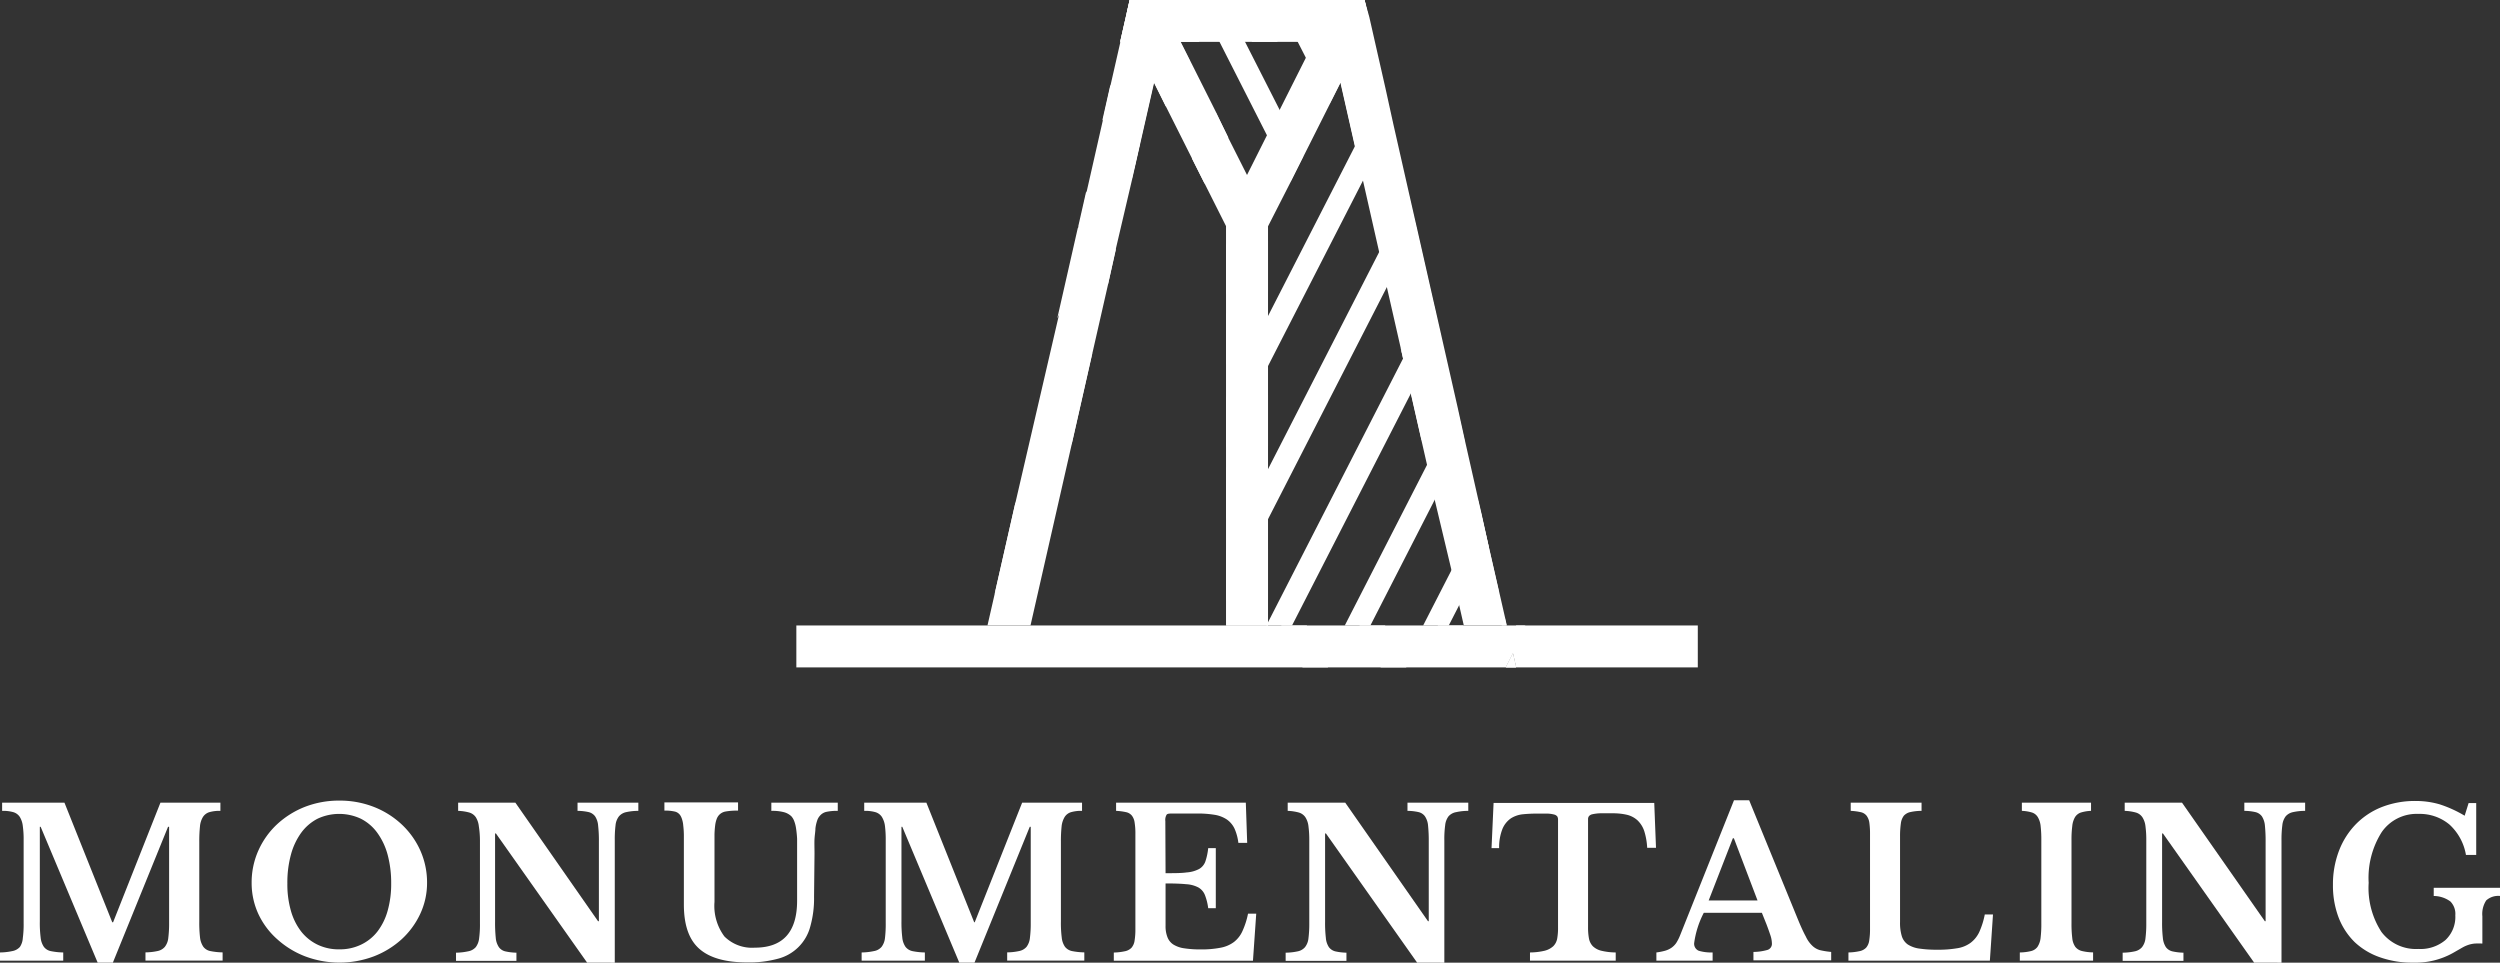
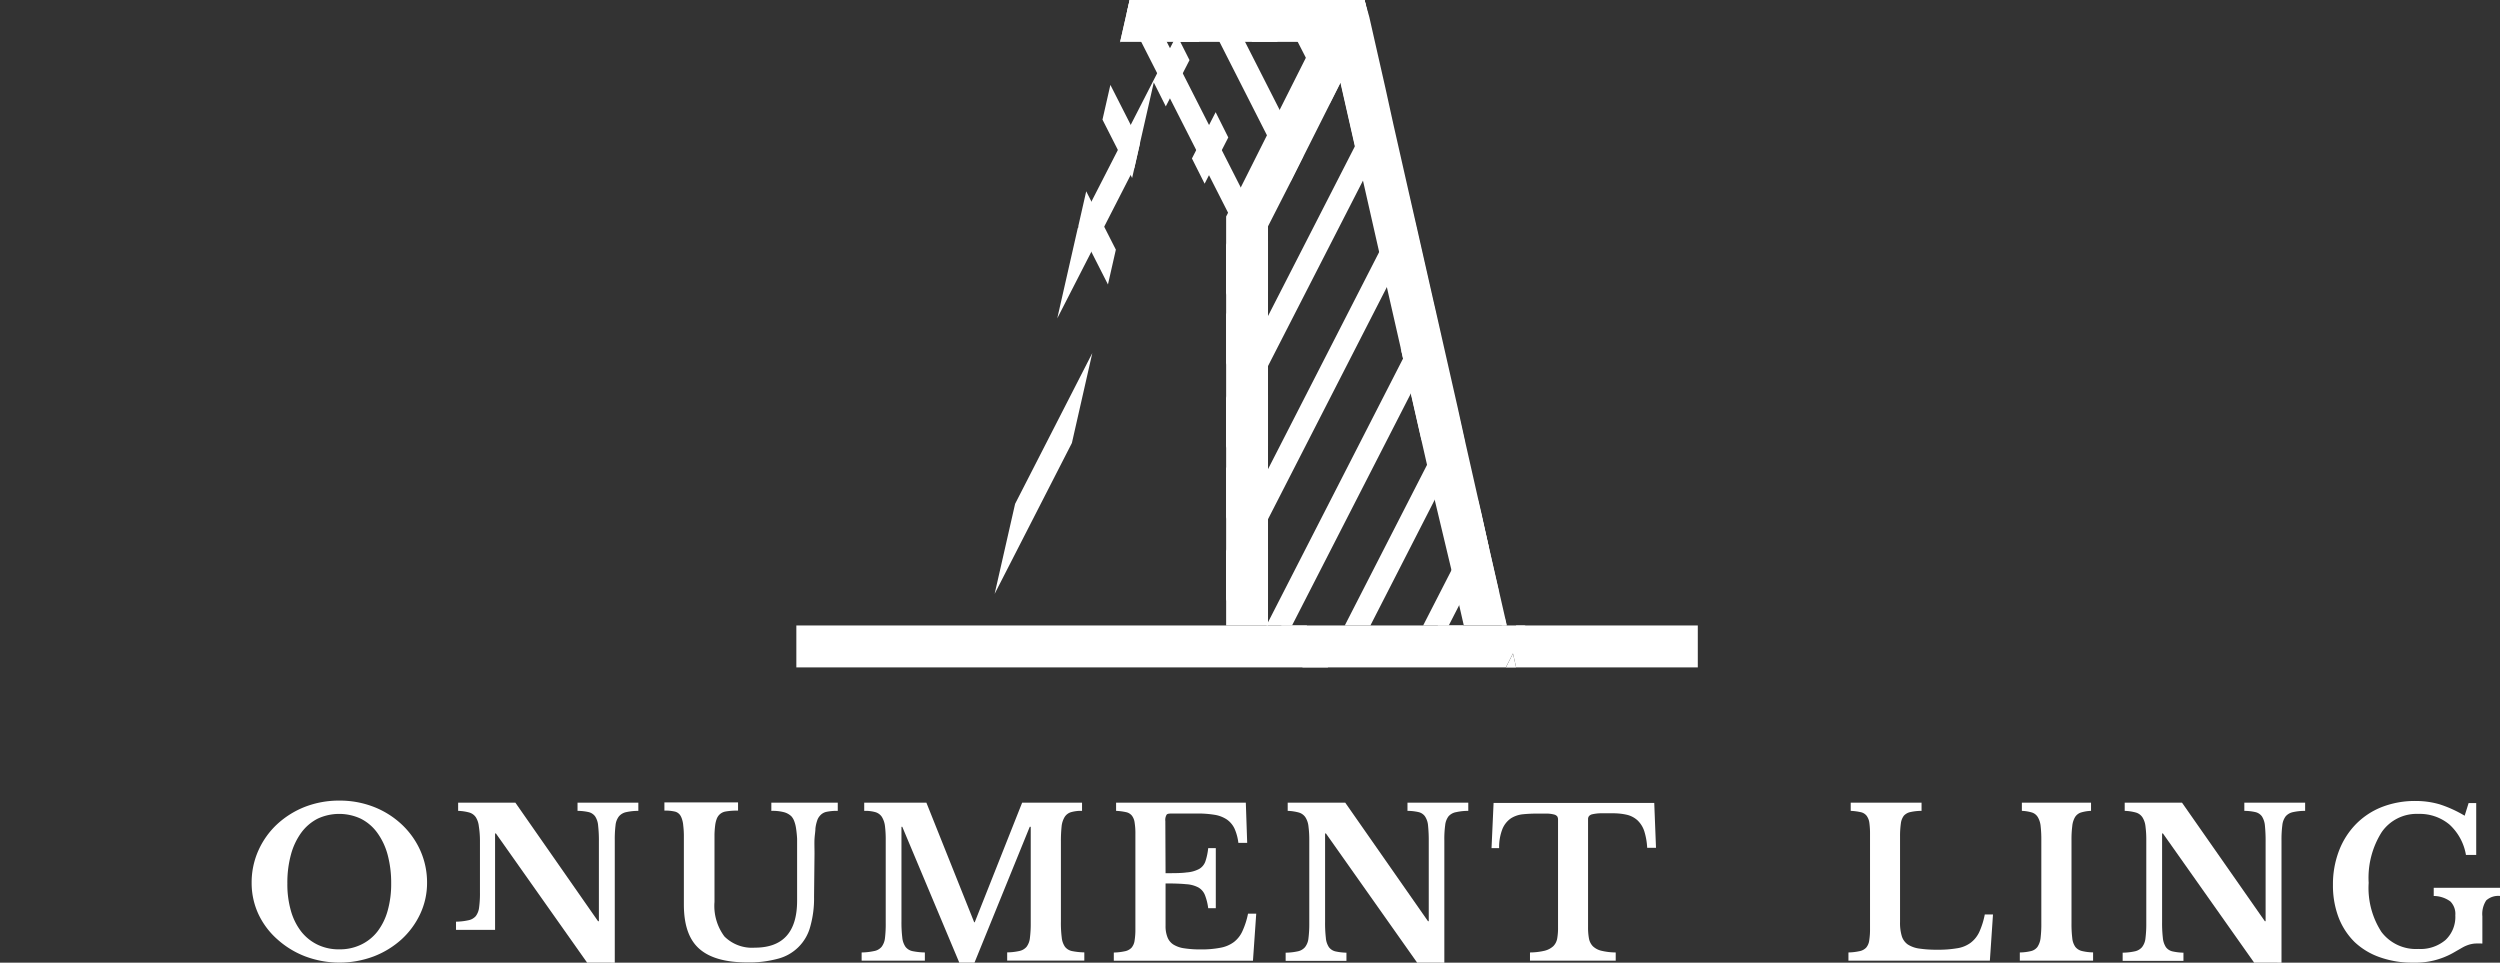
<svg xmlns="http://www.w3.org/2000/svg" viewBox="0 0 328.94 126.66">
  <rect x="0" y="0" width="328.94" height="126.66" fill="#333333" stroke="none" />
  <g id="Layer_2" data-name="Layer 2">
    <g id="Layer_1-2" data-name="Layer 1">
      <polygon points="142.92 25.17 146.82 32.85 145.78 37.43 141.88 29.75 142.92 25.17" style="fill:#fff" />
      <polygon points="166.84 72.26 166.84 78.88 161.33 68.04 161.33 61.42 166.84 72.26" style="fill:#fff" />
      <polygon points="174.74 87.81 171.38 87.81 168.58 82.3 171.94 82.3 174.74 87.81" style="fill:#fff" />
      <polygon points="146.1 11.17 150 18.84 149.27 22.06 148.96 23.42 145.06 15.74 146.1 11.17" style="fill:#fff" />
      <polygon points="166.84 51.99 166.84 58.62 164.18 53.38 161.33 47.77 161.33 41.14 165.87 50.08 166.84 51.99" style="fill:#fff" />
-       <polygon points="185.04 87.81 181.67 87.81 178.87 82.3 182.24 82.3 185.04 87.81" style="fill:#fff" />
      <polygon points="163.25 24.66 166.84 31.72 166.84 38.34 161.58 27.98 150.16 5.51 148.25 1.74 148.64 0 150.73 0 153.52 5.51 163.25 24.66" style="fill:#fff" />
      <polygon points="194.21 85.61 191.54 86.96 189.17 82.3 192.53 82.3 194.21 85.61" style="fill:#fff" />
      <polygon points="168.37 14.46 171.47 20.57 169.8 23.9 166.7 17.8 160.46 5.51 157.66 0 161.02 0 163.82 5.51 168.37 14.46" style="fill:#fff" />
      <polygon points="197.24 77.94 187.02 57.81 185.65 51.76 185.65 51.75 184.61 47.19 184.3 45.82 194.51 65.93 194.86 67.45 194.86 67.46 195.9 72.01 197.24 77.94" style="fill:#fff" />
      <polygon points="200.73 82.3 199.72 82.81 199.46 82.3 200.73 82.3" style="fill:#fff" />
      <polygon points="188.91 41.24 178.7 21.15 178.27 19.27 176.36 10.85 174.92 13.71 171.82 7.6 170.75 5.51 167.95 0 171.32 0 173.49 4.27 174.12 5.51 186.19 29.28 186.39 30.15 188.52 39.55 188.91 41.24" style="fill:#fff" />
      <polygon points="180.58 4.58 178.25 0 179.54 0 180.05 2.24 180.58 4.58" style="fill:#fff" />
      <polygon points="198.23 82.3 197.57 82.3 198.02 81.41 198.23 82.3" style="fill:#fff" />
      <polygon points="195.89 72.01 191.97 79.66 191.97 79.67 190.62 82.3 187.25 82.3 190.94 75.1 194.85 67.46 195.89 72.01" style="fill:#fff" />
      <polygon points="192.72 58.06 188.8 65.71 180.31 82.3 176.94 82.3 187.77 61.15 191.68 53.51 192.72 58.06" style="fill:#fff" />
      <polygon points="189.55 44.11 185.64 51.75 185.64 51.76 170 82.3 166.63 82.3 166.83 81.9 184.6 47.19 188.51 39.55 189.55 44.11" style="fill:#fff" />
      <polygon points="186.38 30.15 182.47 37.79 166.83 68.33 161.32 79.1 161.32 72.51 166.83 61.75 181.43 33.23 185.34 25.59 186.38 30.15" style="fill:#fff" />
      <polygon points="183.21 16.19 179.3 23.83 166.83 48.18 161.32 58.95 161.32 52.36 166.83 41.6 178.26 19.27 182.17 11.63 183.21 16.19" style="fill:#fff" />
      <polygon points="180.04 2.24 178.36 5.51 166.72 28.25 161.32 38.8 161.32 32.22 165.05 24.93 174.99 5.51 177.82 0 179.53 0 180.04 2.24" style="fill:#fff" />
      <polygon points="133.56 66.3 143.72 46.46 141.04 58.27 141.04 58.28 130.87 78.14 133.56 66.31 133.56 66.3" style="fill:#fff" />
      <polygon points="159.95 14.76 161.61 18.08 161.61 18.09 158.5 24.17 156.83 20.85 159.95 14.76" style="fill:#fff" />
      <polygon points="170.87 0 168.05 5.51 164.68 5.51 167.5 0 170.87 0" style="fill:#fff" />
      <polygon points="157.74 5.51 155.3 5.51 156.51 7.91 153.39 14 151.81 10.85 149.26 22.06 139.11 41.89 141.8 30.05 154.37 5.51 154.84 4.59 157.19 0 160.56 0 157.74 5.51" style="fill:#fff" />
      <polygon points="150.24 0 147.42 5.51 147.35 5.64 147.38 5.51 148.63 0 150.24 0" style="fill:#fff" />
      <path d="M165.87,50.08l-1.69,3.3L161.33,59V82.3h5.51V48.18Zm0,0-1.69,3.3L161.33,59V82.3h5.51V48.18Zm0,0-1.69,3.3L161.33,59V82.3h5.51V48.18Zm0,0-1.69,3.3L161.33,59V82.3h5.51V48.18ZM199.07,86l-.94,1.84h1.36Zm-1-4.56h0l-.79-3.46L195.9,72l-1-4.55h0l-.35-1.52-1.78-7.87-1-4.55h0l-2.13-9.39-.65-2.87-.39-1.69-2.13-9.4-.2-.87-.84-3.69-2.13-9.4-1-4.56-1.39-6.12-.21-.93-.53-2.34L179.54,0h-3.9l-2.15,4.27-.62,1.24L171.82,7.6l-3.45,6.86L166.7,17.8,164.09,23l-.84,1.67L161.58,28l-.25.49V82.3h5.51V29.78l3-5.88,1.67-3.33,3.45-6.86,1.44-2.86,1.91,8.42.43,1.88.61,2.68,2.13,9.4,1,4.56,1.82,8,.31,1.37,1,4.56h0L187,57.81l.76,3.34,1,4.56L191,75.1l1,4.56h0l.6,2.63h5.66ZM165.87,50.08l-1.69,3.3L161.33,59V82.3h5.51V48.18Zm0,0-1.69,3.3L161.33,59V82.3h5.51V48.18Zm0,0-1.69,3.3L161.33,59V82.3h5.51V48.18Zm0,0-1.69,3.3L161.33,59V82.3h5.51V48.18Z" style="fill:#fff" />
-       <path d="M166.73,28.25l-1.67-3.32-1-1.94-2.47-4.9h0L160,14.76l-3.44-6.85-1.21-2.4-.46-.92L152.53,0h-3.89l-.39,1.74-.86,3.77,0,.13-1.26,5.53-1,4.57-2.14,9.43-1,4.58-.07.3-2.69,11.84L133.57,66.3h0l-2.69,11.83-.95,4.16h5.66l5.46-24h0l2.68-11.81h0l2.05-9,1-4.58L149,23.42l.31-1.36.73-3.22,1.82-8L153.4,14l3.44,6.85,1.67,3.32,2.82,5.61V82.3h5.51V28.47Z" style="fill:#fff" />
      <polygon points="180.79 5.51 147.39 5.51 148.25 1.74 148.64 0 179.54 0 180.05 2.24 180.58 4.58 180.79 5.51" style="fill:#fff" />
      <polygon points="223.39 82.3 223.39 87.81 199.49 87.81 199.07 85.97 198.13 87.81 104.78 87.81 104.78 82.3 223.39 82.3" style="fill:#fff" />
-       <polygon points="199.48 87.81 198.12 87.81 199.06 85.97 199.48 87.81" style="fill:#fff" />
-       <path d="M14.88,121.35l6.23-15.74H29v1.08a4.84,4.84,0,0,0-1.45.17,1.53,1.53,0,0,0-.85.64,2.84,2.84,0,0,0-.39,1.25,18.44,18.44,0,0,0-.09,2v10.48a17,17,0,0,0,.1,2.13,2.69,2.69,0,0,0,.44,1.22,1.52,1.52,0,0,0,.93.56,8.79,8.79,0,0,0,1.6.17v1.08H19.14v-1.08a8,8,0,0,0,1.61-.18,1.7,1.7,0,0,0,.94-.55,2.24,2.24,0,0,0,.45-1.15,15,15,0,0,0,.11-2V108.79h-.14l-7.26,17.87h-2l-7.5-17.87H5.24v12.45a15,15,0,0,0,.11,2.13,2.58,2.58,0,0,0,.43,1.22,1.52,1.52,0,0,0,.93.56,8.81,8.81,0,0,0,1.61.17v1.08H0v-1.08a8.1,8.1,0,0,0,1.62-.18,1.76,1.76,0,0,0,1-.55A2.33,2.33,0,0,0,3,123.44a13.52,13.52,0,0,0,.11-2V110.57A12.64,12.64,0,0,0,3,108.68a2.87,2.87,0,0,0-.4-1.2,1.55,1.55,0,0,0-.85-.62,4.94,4.94,0,0,0-1.47-.17v-1.08H8.48l6.29,15.74Z" style="fill:#fff" />
      <path d="M44.66,105.34a12.28,12.28,0,0,1,4.53.83,11.44,11.44,0,0,1,3.66,2.3,10.65,10.65,0,0,1,2.45,3.43,10.26,10.26,0,0,1,.89,4.26,9.57,9.57,0,0,1-.91,4.11,10.61,10.61,0,0,1-2.45,3.33,11.7,11.7,0,0,1-3.66,2.24,12.81,12.81,0,0,1-9,0,11.74,11.74,0,0,1-3.67-2.24A10.2,10.2,0,0,1,34,120.27a9.7,9.7,0,0,1-.89-4.11A10.26,10.26,0,0,1,34,111.9a10.63,10.63,0,0,1,2.44-3.43,11.66,11.66,0,0,1,3.66-2.3A12.37,12.37,0,0,1,44.66,105.34Zm0,19.57a6.39,6.39,0,0,0,2.83-.61,6,6,0,0,0,2.16-1.72A8,8,0,0,0,51,119.85a12.94,12.94,0,0,0,.47-3.61,14.3,14.3,0,0,0-.47-3.79,8.8,8.8,0,0,0-1.37-2.89,6,6,0,0,0-2.16-1.84,6.72,6.72,0,0,0-5.68,0,6.19,6.19,0,0,0-2.15,1.84,8.79,8.79,0,0,0-1.36,2.89,13.9,13.9,0,0,0-.47,3.79,12.58,12.58,0,0,0,.47,3.61,8,8,0,0,0,1.36,2.73,6.16,6.16,0,0,0,2.15,1.72A6.41,6.41,0,0,0,44.66,124.91Z" style="fill:#fff" />
-       <path d="M77.25,126.66l-12-17h-.11v11.61a19.6,19.6,0,0,0,.09,2.13,2.58,2.58,0,0,0,.41,1.22,1.44,1.44,0,0,0,.86.56,7.3,7.3,0,0,0,1.45.17v1.08H60v-1.08a7.87,7.87,0,0,0,1.6-.18,1.73,1.73,0,0,0,1-.55,2.33,2.33,0,0,0,.44-1.15,13.52,13.52,0,0,0,.11-2V110.57A12.19,12.19,0,0,0,63,108.7a2.73,2.73,0,0,0-.4-1.18,1.58,1.58,0,0,0-.85-.61,6.36,6.36,0,0,0-1.47-.22v-1.08h7.53l10.88,15.6h.11V110.76a17.13,17.13,0,0,0-.1-2.12,2.58,2.58,0,0,0-.4-1.23,1.5,1.5,0,0,0-.86-.56,6.78,6.78,0,0,0-1.45-.16v-1.08h8v1.08a7.4,7.4,0,0,0-1.61.17,1.7,1.7,0,0,0-.94.55,2.25,2.25,0,0,0-.45,1.17,15.19,15.19,0,0,0-.1,2v16.09Z" style="fill:#fff" />
+       <path d="M77.25,126.66l-12-17h-.11v11.61v1.08H60v-1.08a7.87,7.87,0,0,0,1.6-.18,1.73,1.73,0,0,0,1-.55,2.33,2.33,0,0,0,.44-1.15,13.52,13.52,0,0,0,.11-2V110.57A12.19,12.19,0,0,0,63,108.7a2.73,2.73,0,0,0-.4-1.18,1.58,1.58,0,0,0-.85-.61,6.36,6.36,0,0,0-1.47-.22v-1.08h7.53l10.88,15.6h.11V110.76a17.13,17.13,0,0,0-.1-2.12,2.58,2.58,0,0,0-.4-1.23,1.5,1.5,0,0,0-.86-.56,6.78,6.78,0,0,0-1.45-.16v-1.08h8v1.08a7.4,7.4,0,0,0-1.61.17,1.7,1.7,0,0,0-.94.55,2.25,2.25,0,0,0-.45,1.17,15.19,15.19,0,0,0-.1,2v16.09Z" style="fill:#fff" />
      <path d="M107.11,118a13.54,13.54,0,0,1-.5,3.92,5.92,5.92,0,0,1-4.27,4.23,14.4,14.4,0,0,1-4,.48c-2.9,0-5-.6-6.36-1.82s-2-3.15-2-5.82v-7.39q0-1.06,0-1.77a11.77,11.77,0,0,0-.08-1.2,3.57,3.57,0,0,0-.15-.8,2.17,2.17,0,0,0-.23-.53,1.19,1.19,0,0,0-.7-.51,5.35,5.35,0,0,0-1.4-.13v-1.08h9.69v1.08a8.44,8.44,0,0,0-1.67.12,1.51,1.51,0,0,0-.84.47,1.61,1.61,0,0,0-.31.53,3.73,3.73,0,0,0-.19.81,12.09,12.09,0,0,0-.09,1.22c0,.49,0,1.08,0,1.79v7.07a6.72,6.72,0,0,0,1.31,4.55,5.14,5.14,0,0,0,4,1.47c3.7,0,5.56-2.06,5.56-6.18V112.3c0-.75,0-1.4,0-1.94a13.85,13.85,0,0,0-.14-1.38,4.4,4.4,0,0,0-.24-.94,2,2,0,0,0-.37-.63,2.25,2.25,0,0,0-1-.55,5.91,5.91,0,0,0-1.64-.17v-1.08h8.74v1.08a6.71,6.71,0,0,0-1.54.14,1.56,1.56,0,0,0-.83.53,1.69,1.69,0,0,0-.35.64,4.84,4.84,0,0,0-.22,1c0,.38-.09.85-.12,1.39s0,1.19,0,1.94Z" style="fill:#fff" />
      <path d="M128.25,121.35l6.24-15.74h7.88v1.08a4.76,4.76,0,0,0-1.44.17,1.5,1.5,0,0,0-.85.64,3,3,0,0,0-.4,1.25,18.44,18.44,0,0,0-.09,2v10.48a15,15,0,0,0,.11,2.13,2.58,2.58,0,0,0,.43,1.22,1.58,1.58,0,0,0,.93.56,8.91,8.91,0,0,0,1.61.17v1.08H132.52v-1.08a7.87,7.87,0,0,0,1.6-.18,1.73,1.73,0,0,0,.95-.55,2.33,2.33,0,0,0,.44-1.15,15,15,0,0,0,.11-2V108.79h-.13l-7.27,17.87h-2l-7.5-17.87h-.11v12.45a16.66,16.66,0,0,0,.11,2.13,2.58,2.58,0,0,0,.43,1.22,1.58,1.58,0,0,0,.93.56,8.91,8.91,0,0,0,1.61.17v1.08h-8.32v-1.08a8.1,8.1,0,0,0,1.62-.18,1.69,1.69,0,0,0,1-.55,2.33,2.33,0,0,0,.45-1.15,15.32,15.32,0,0,0,.1-2V110.57a14.35,14.35,0,0,0-.1-1.89,3,3,0,0,0-.41-1.2,1.55,1.55,0,0,0-.85-.62,4.94,4.94,0,0,0-1.47-.17v-1.08h8.18l6.29,15.74Z" style="fill:#fff" />
      <path d="M153.36,114.89c1.15,0,2.08,0,2.78-.1a4.13,4.13,0,0,0,1.63-.45,1.85,1.85,0,0,0,.83-1,8,8,0,0,0,.37-1.75h1v7.91h-1a7.12,7.12,0,0,0-.43-1.73,2,2,0,0,0-.86-1,3.92,3.92,0,0,0-1.61-.43c-.67-.07-1.58-.1-2.71-.1v5.56a3.93,3.93,0,0,0,.23,1.46,2,2,0,0,0,.77,1,3.63,3.63,0,0,0,1.43.51,13.41,13.41,0,0,0,2.19.15,12.86,12.86,0,0,0,2.6-.22,4.2,4.2,0,0,0,1.77-.75,3.76,3.76,0,0,0,1.13-1.45,10.38,10.38,0,0,0,.73-2.28h1.08l-.43,6.19H146.55v-1.08a7.51,7.51,0,0,0,1.46-.17,1.65,1.65,0,0,0,.87-.46,1.83,1.83,0,0,0,.4-.91,9.12,9.12,0,0,0,.11-1.54V109.76a8.85,8.85,0,0,0-.1-1.52,1.89,1.89,0,0,0-.36-.92,1.34,1.34,0,0,0-.77-.46,7.51,7.51,0,0,0-1.31-.17v-1.08h17.07l.18,5.29h-1.16a6.53,6.53,0,0,0-.51-1.88,3.07,3.07,0,0,0-1-1.19,4.08,4.08,0,0,0-1.61-.62,13.73,13.73,0,0,0-2.41-.17h-3.06c-.46,0-.75,0-.86.17a1.35,1.35,0,0,0-.16.83Z" style="fill:#fff" />
      <path d="M186.46,126.66l-12-17h-.11v11.61a17,17,0,0,0,.1,2.13,2.58,2.58,0,0,0,.4,1.22,1.5,1.5,0,0,0,.86.56,7.4,7.4,0,0,0,1.45.17v1.08h-8v-1.08a8,8,0,0,0,1.61-.18,1.7,1.7,0,0,0,.94-.55,2.24,2.24,0,0,0,.45-1.15,15,15,0,0,0,.11-2V110.57a13.61,13.61,0,0,0-.11-1.87,2.73,2.73,0,0,0-.41-1.18,1.58,1.58,0,0,0-.85-.61,6.36,6.36,0,0,0-1.47-.22v-1.08H177l10.89,15.6h.1V110.76a19.78,19.78,0,0,0-.09-2.12,2.58,2.58,0,0,0-.41-1.23,1.44,1.44,0,0,0-.86-.56,6.68,6.68,0,0,0-1.44-.16v-1.08h8v1.08a7.3,7.3,0,0,0-1.6.17,1.73,1.73,0,0,0-1,.55,2.33,2.33,0,0,0-.44,1.17,13.4,13.4,0,0,0-.11,2v16.09Z" style="fill:#fff" />
      <path d="M217.89,111.55h-1.16a8.8,8.8,0,0,0-.39-2.21,3.46,3.46,0,0,0-.88-1.4,3.17,3.17,0,0,0-1.38-.73,8.12,8.12,0,0,0-1.89-.2c-.7,0-1.26,0-1.69,0a5.7,5.7,0,0,0-1,.13.79.79,0,0,0-.44.26.66.66,0,0,0-.11.41V122a7.94,7.94,0,0,0,.12,1.49,2,2,0,0,0,.5,1,2.44,2.44,0,0,0,1.11.6,8.35,8.35,0,0,0,1.91.23v1.08H201.31v-1.08a8.49,8.49,0,0,0,1.94-.23,2.63,2.63,0,0,0,1.13-.6,1.91,1.91,0,0,0,.51-1A7.94,7.94,0,0,0,205,122V107.85a.83.83,0,0,0-.09-.41.73.73,0,0,0-.4-.26,4.25,4.25,0,0,0-.85-.13c-.37,0-.85,0-1.44,0a18.4,18.4,0,0,0-1.86.09,3.62,3.62,0,0,0-1.57.54,3.18,3.18,0,0,0-1.09,1.35,6.57,6.57,0,0,0-.45,2.56h-1l.27-5.94h21.14Z" style="fill:#fff" />
-       <path d="M231.82,120.1h-7.64a12.17,12.17,0,0,0-1.27,4,1,1,0,0,0,.61,1,5.84,5.84,0,0,0,1.82.22v1.08h-7.4v-1.08a7.93,7.93,0,0,0,1.12-.22,2.94,2.94,0,0,0,.84-.38,2.55,2.55,0,0,0,.64-.63,6,6,0,0,0,.51-1l7.1-17.79h2l6.45,15.76q.57,1.38,1,2.16a3.93,3.93,0,0,0,.84,1.2,2.38,2.38,0,0,0,1,.59,10.26,10.26,0,0,0,1.5.24v1.11H230.71v-1.11a6.83,6.83,0,0,0,1.87-.27.84.84,0,0,0,.56-.87,3.54,3.54,0,0,0-.18-1c-.13-.39-.3-.88-.52-1.46Zm-7-1.62h6.43l-3.11-8.18H228Z" style="fill:#fff" />
      <path d="M261.82,126.4H243.21v-1.08a7.51,7.51,0,0,0,1.46-.17,1.65,1.65,0,0,0,.87-.46,1.83,1.83,0,0,0,.4-.91,9.12,9.12,0,0,0,.11-1.54V109.76a10.21,10.21,0,0,0-.09-1.52,2,2,0,0,0-.37-.92,1.34,1.34,0,0,0-.77-.46,7.51,7.51,0,0,0-1.31-.17v-1.08h9.32v1.08a6.86,6.86,0,0,0-1.48.16,1.62,1.62,0,0,0-.85.48,2.1,2.1,0,0,0-.39,1A11.87,11.87,0,0,0,250,110v11.32a6,6,0,0,0,.23,1.85,2.09,2.09,0,0,0,.79,1.1,3.72,3.72,0,0,0,1.52.54,15.34,15.34,0,0,0,2.35.15,14.69,14.69,0,0,0,2.61-.19,4,4,0,0,0,1.77-.71,3.78,3.78,0,0,0,1.15-1.42,10.27,10.27,0,0,0,.73-2.32h1.08Z" style="fill:#fff" />
      <path d="M275.4,126.4h-9.64v-1.08a6.66,6.66,0,0,0,1.47-.18,1.5,1.5,0,0,0,.85-.55,2.67,2.67,0,0,0,.41-1.15,15.32,15.32,0,0,0,.1-2V110.57a16,16,0,0,0-.09-1.87,2.88,2.88,0,0,0-.37-1.18,1.4,1.4,0,0,0-.76-.61,5.32,5.32,0,0,0-1.34-.22v-1.08h9.1v1.08a5.24,5.24,0,0,0-1.34.22,1.46,1.46,0,0,0-.77.61,2.89,2.89,0,0,0-.36,1.18,13.82,13.82,0,0,0-.1,1.87v10.86a15.32,15.32,0,0,0,.1,2,2.43,2.43,0,0,0,.4,1.15,1.58,1.58,0,0,0,.87.55,6.58,6.58,0,0,0,1.47.18Z" style="fill:#fff" />
      <path d="M296.59,126.66l-12-17h-.11v11.61a17,17,0,0,0,.1,2.13,2.7,2.7,0,0,0,.4,1.22,1.49,1.49,0,0,0,.87.56,7.28,7.28,0,0,0,1.44.17v1.08h-8v-1.08a8,8,0,0,0,1.61-.18,1.7,1.7,0,0,0,.94-.55,2.24,2.24,0,0,0,.45-1.15,15,15,0,0,0,.11-2V110.57a13.61,13.61,0,0,0-.11-1.87,2.73,2.73,0,0,0-.41-1.18,1.55,1.55,0,0,0-.85-.61,6.36,6.36,0,0,0-1.47-.22v-1.08h7.54L298,121.21h.1V110.76a19.78,19.78,0,0,0-.09-2.12,2.7,2.7,0,0,0-.4-1.23,1.49,1.49,0,0,0-.87-.56,6.68,6.68,0,0,0-1.44-.16v-1.08h8v1.08a7.33,7.33,0,0,0-1.61.17,1.73,1.73,0,0,0-.95.55,2.33,2.33,0,0,0-.44,1.17,14.93,14.93,0,0,0-.11,2v16.09Z" style="fill:#fff" />
      <path d="M317.52,126.66a12.64,12.64,0,0,1-4.39-.71,9.26,9.26,0,0,1-3.32-2,9.15,9.15,0,0,1-2.11-3.24,11.82,11.82,0,0,1-.74-4.28,12.29,12.29,0,0,1,.8-4.5,10.22,10.22,0,0,1,2.22-3.49,9.82,9.82,0,0,1,3.43-2.26,11.92,11.92,0,0,1,4.43-.79,11.13,11.13,0,0,1,3.19.45,15.85,15.85,0,0,1,3.26,1.49l.52-1.67h1v6.83h-1.35a7,7,0,0,0-2.17-4,6.1,6.1,0,0,0-4.09-1.4,5.59,5.59,0,0,0-4.82,2.39,11.25,11.25,0,0,0-1.72,6.68,10.65,10.65,0,0,0,1.68,6.46,5.69,5.69,0,0,0,4.86,2.24,5.09,5.09,0,0,0,3.57-1.18,4.17,4.17,0,0,0,1.29-3.25,2.32,2.32,0,0,0-.65-1.82,3.75,3.75,0,0,0-2.19-.72v-1.08h8.75v1.08a2.37,2.37,0,0,0-1.84.58,3.24,3.24,0,0,0-.51,2.09v3.59a9.09,9.09,0,0,0-1,0,3.66,3.66,0,0,0-.8.16,4.53,4.53,0,0,0-.87.39l-1.22.7A10.11,10.11,0,0,1,317.52,126.66Z" style="fill:#fff" />
    </g>
  </g>
</svg>